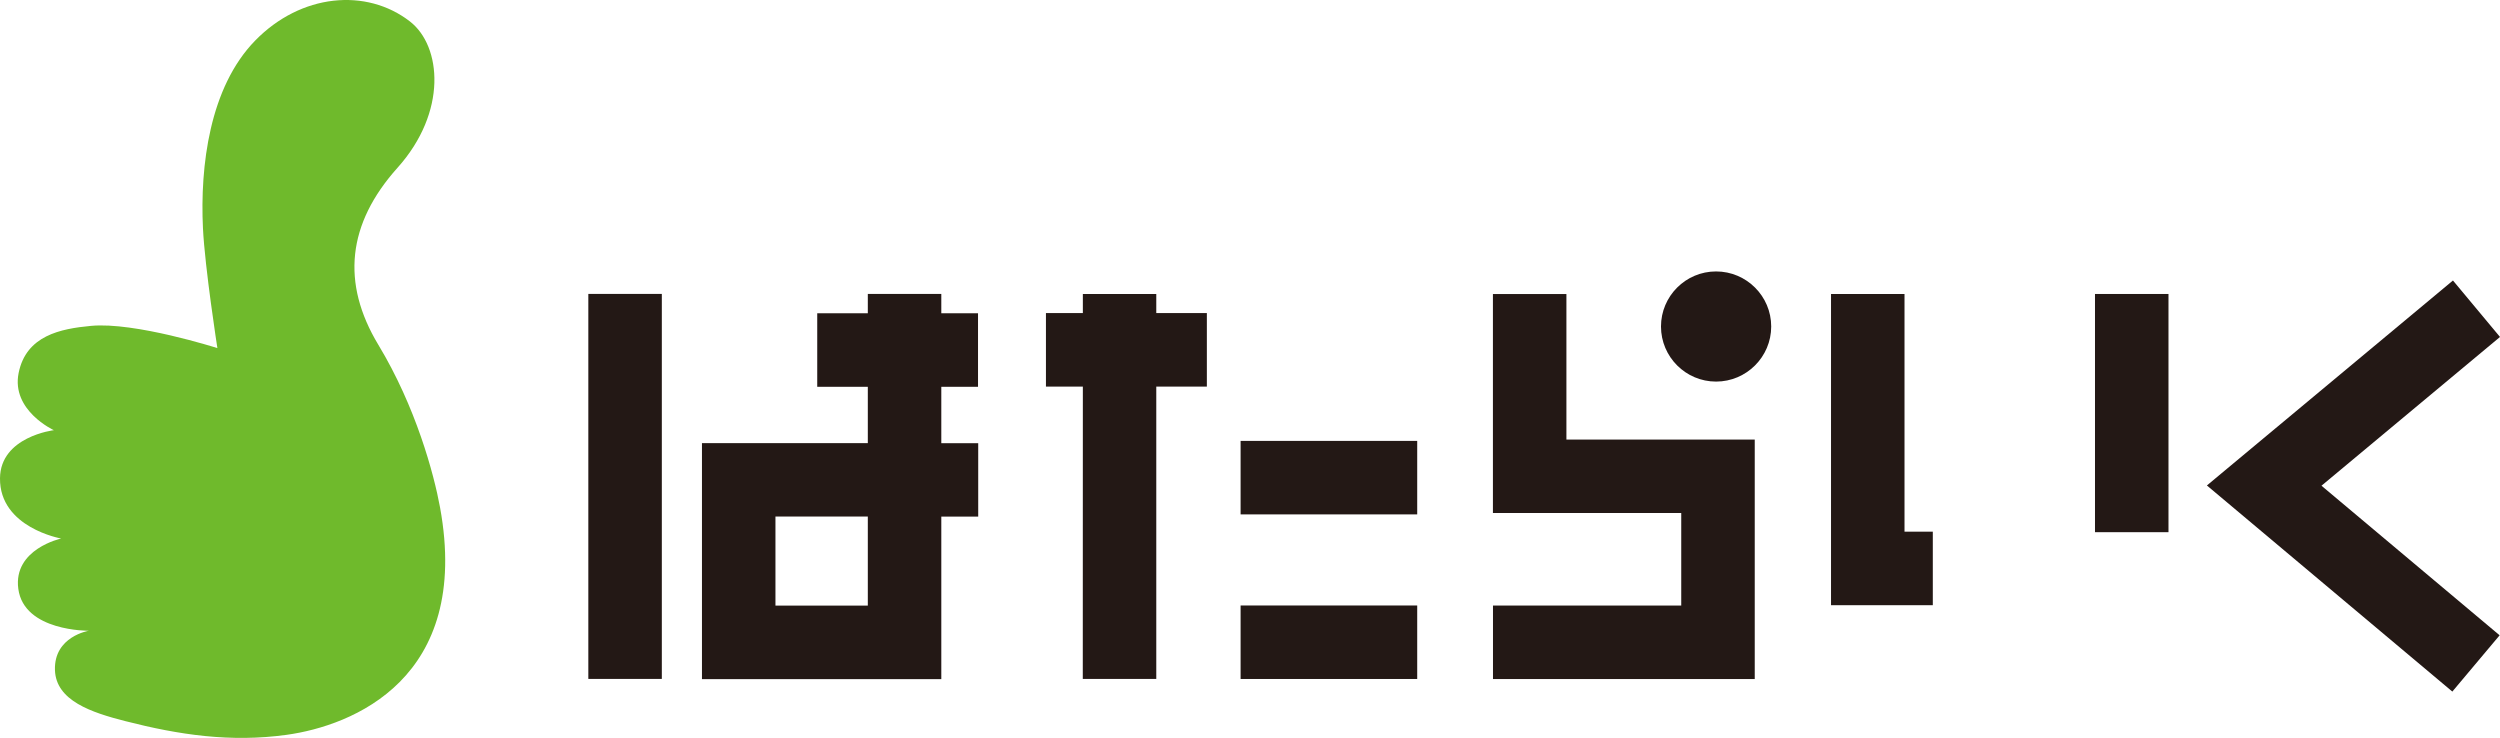
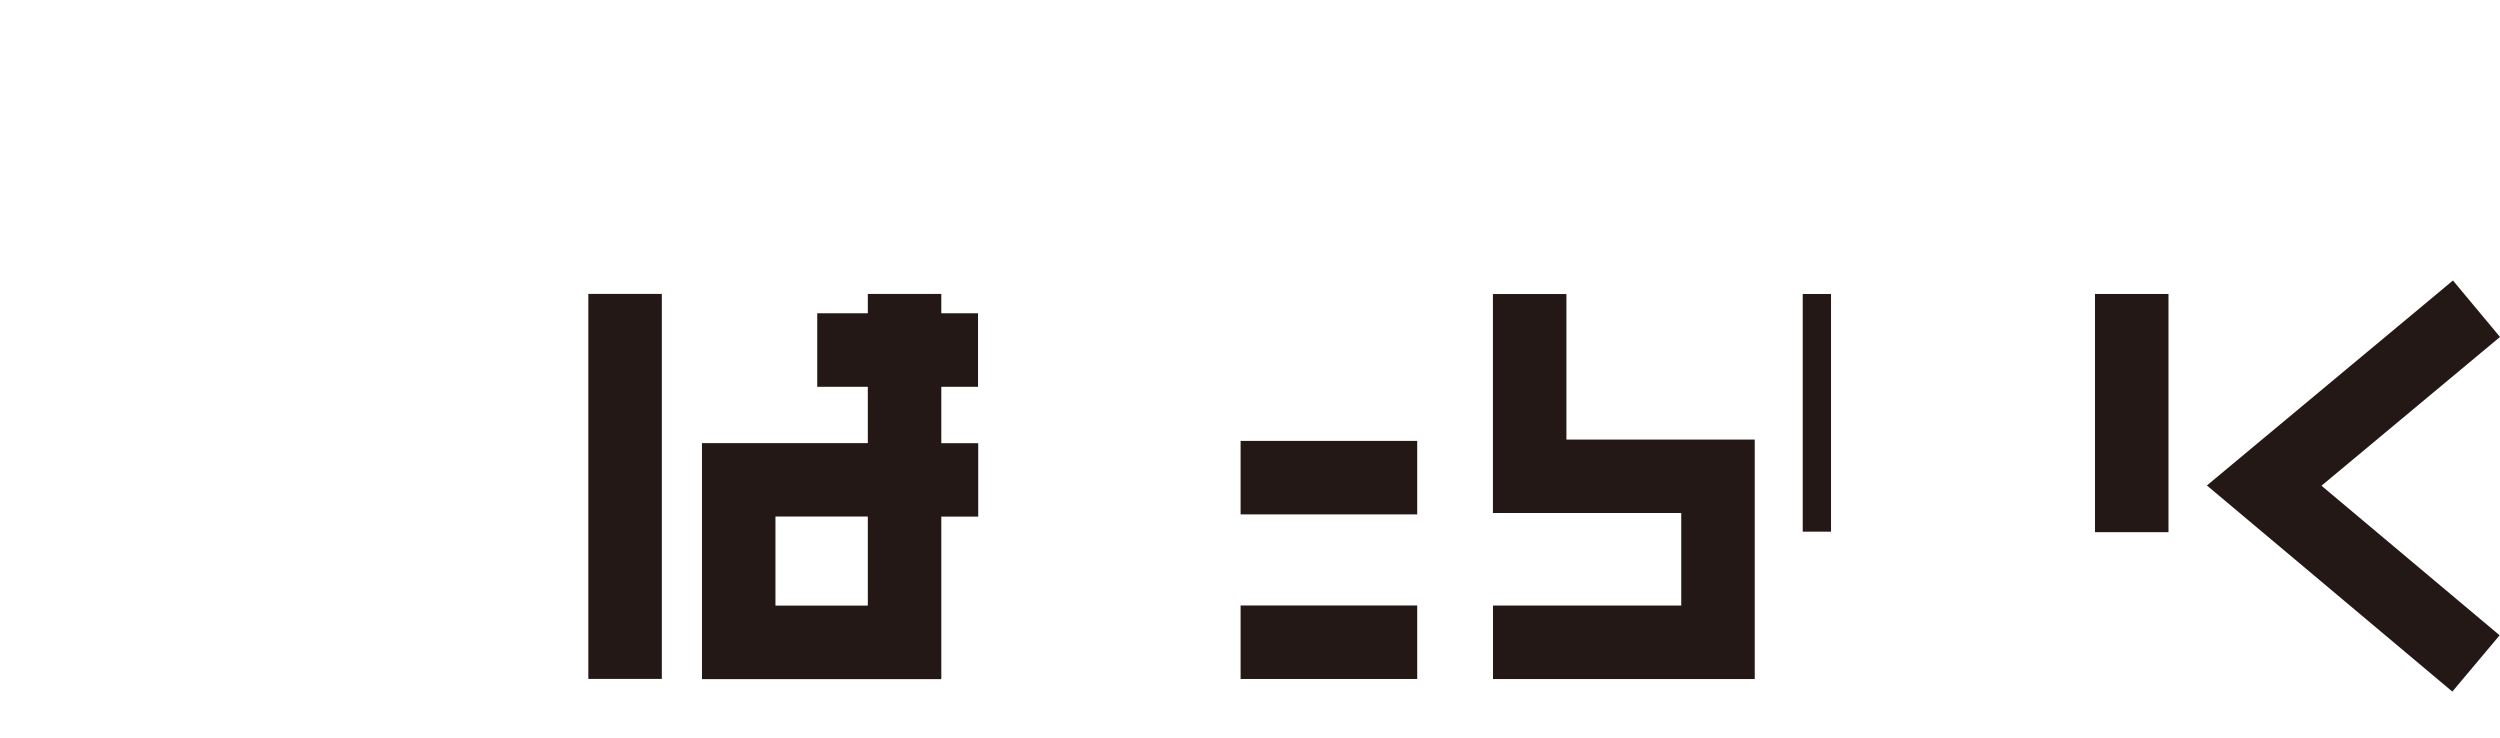
<svg xmlns="http://www.w3.org/2000/svg" id="_レイヤー_2" data-name="レイヤー_2" viewBox="0 0 394.93 116.57">
  <defs>
    <style>
      .cls-1 {
        fill: #231815;
      }

      .cls-2 {
        fill: #6fba2c;
      }
    </style>
  </defs>
  <g id="_レイヤー_1-2" data-name="レイヤー_1">
-     <path class="cls-2" d="M69.52,80.19c-.97-5.33-3.83-15.91-9.74-25.7-5.91-9.79-4.91-19.14,3.01-27.98,7.92-8.83,6.96-19.24,1.98-23.11-6.9-5.36-17.24-4.4-24.46,3.01-7.22,7.4-8.72,19.83-8.25,29.64.31,6.29,2.28,18.94,2.28,18.94,0,0-13.06-4.17-19.97-3.51-4.8.45-10.24,1.52-11.43,7.45-1.19,5.93,5.57,9.03,5.57,9.03C8.51,67.95.06,68.97,0,75.55c-.08,7.81,9.66,9.52,9.66,9.52,0,0-7.6,1.65-6.77,7.94.9,6.77,11.15,6.63,11.15,6.63,0,0-5.53.88-5.36,6.21.16,4.85,5.79,6.71,11.13,8.07,8.43,2.16,16.6,3.39,25.48,2.16,10.36-1.44,29.17-8.85,24.23-35.89" />
    <g>
      <rect class="cls-1" x="92.94" y="46.43" width="11.61" height="60.82" />
      <path class="cls-1" d="M235.84,46.44v34.6h29.75v14.62h-29.74v11.61h41.35v-37.83h-29.75v-22.99h-11.61Z" />
-       <path class="cls-1" d="M289.25,46.44v49.16h16.08v-11.61h-4.47v-37.55h-11.6Z" />
+       <path class="cls-1" d="M289.25,46.44v49.16v-11.61h-4.47v-37.55h-11.6Z" />
      <rect class="cls-1" x="330.95" y="46.44" width="11.61" height="37.63" />
-       <polygon class="cls-1" points="190.65 49.46 182.66 49.46 182.66 46.44 171.06 46.44 171.06 49.46 165.23 49.46 165.23 61.07 171.06 61.07 171.05 107.25 182.66 107.25 182.66 61.07 190.65 61.07 190.65 49.46" />
      <rect class="cls-1" x="195.98" y="69.65" width="27.9" height="11.61" />
      <rect class="cls-1" x="195.98" y="95.65" width="27.9" height="11.61" />
-       <path class="cls-1" d="M262.39,51.58c0,4.8,3.91,8.7,8.7,8.7s8.71-3.9,8.71-8.7-3.91-8.7-8.71-8.7-8.7,3.9-8.7,8.7Z" />
      <path class="cls-1" d="M148.7,70v-8.9h5.8v-11.61h-5.8v-3.06h-11.61v3.06h-7.99v11.61h7.99v8.9h-26.2v37.28h37.81v-25.67h5.83v-11.6h-5.83ZM137.09,95.67h-14.59v-14.07h14.59v14.07Z" />
      <path class="cls-1" d="M348.64,76.7l38.76,32.55,7.47-8.89s-20.62-17.31-28.14-23.63c7.54-6.28,28.2-23.5,28.2-23.5l-7.43-8.92-38.86,32.37Z" />
    </g>
  </g>
</svg>